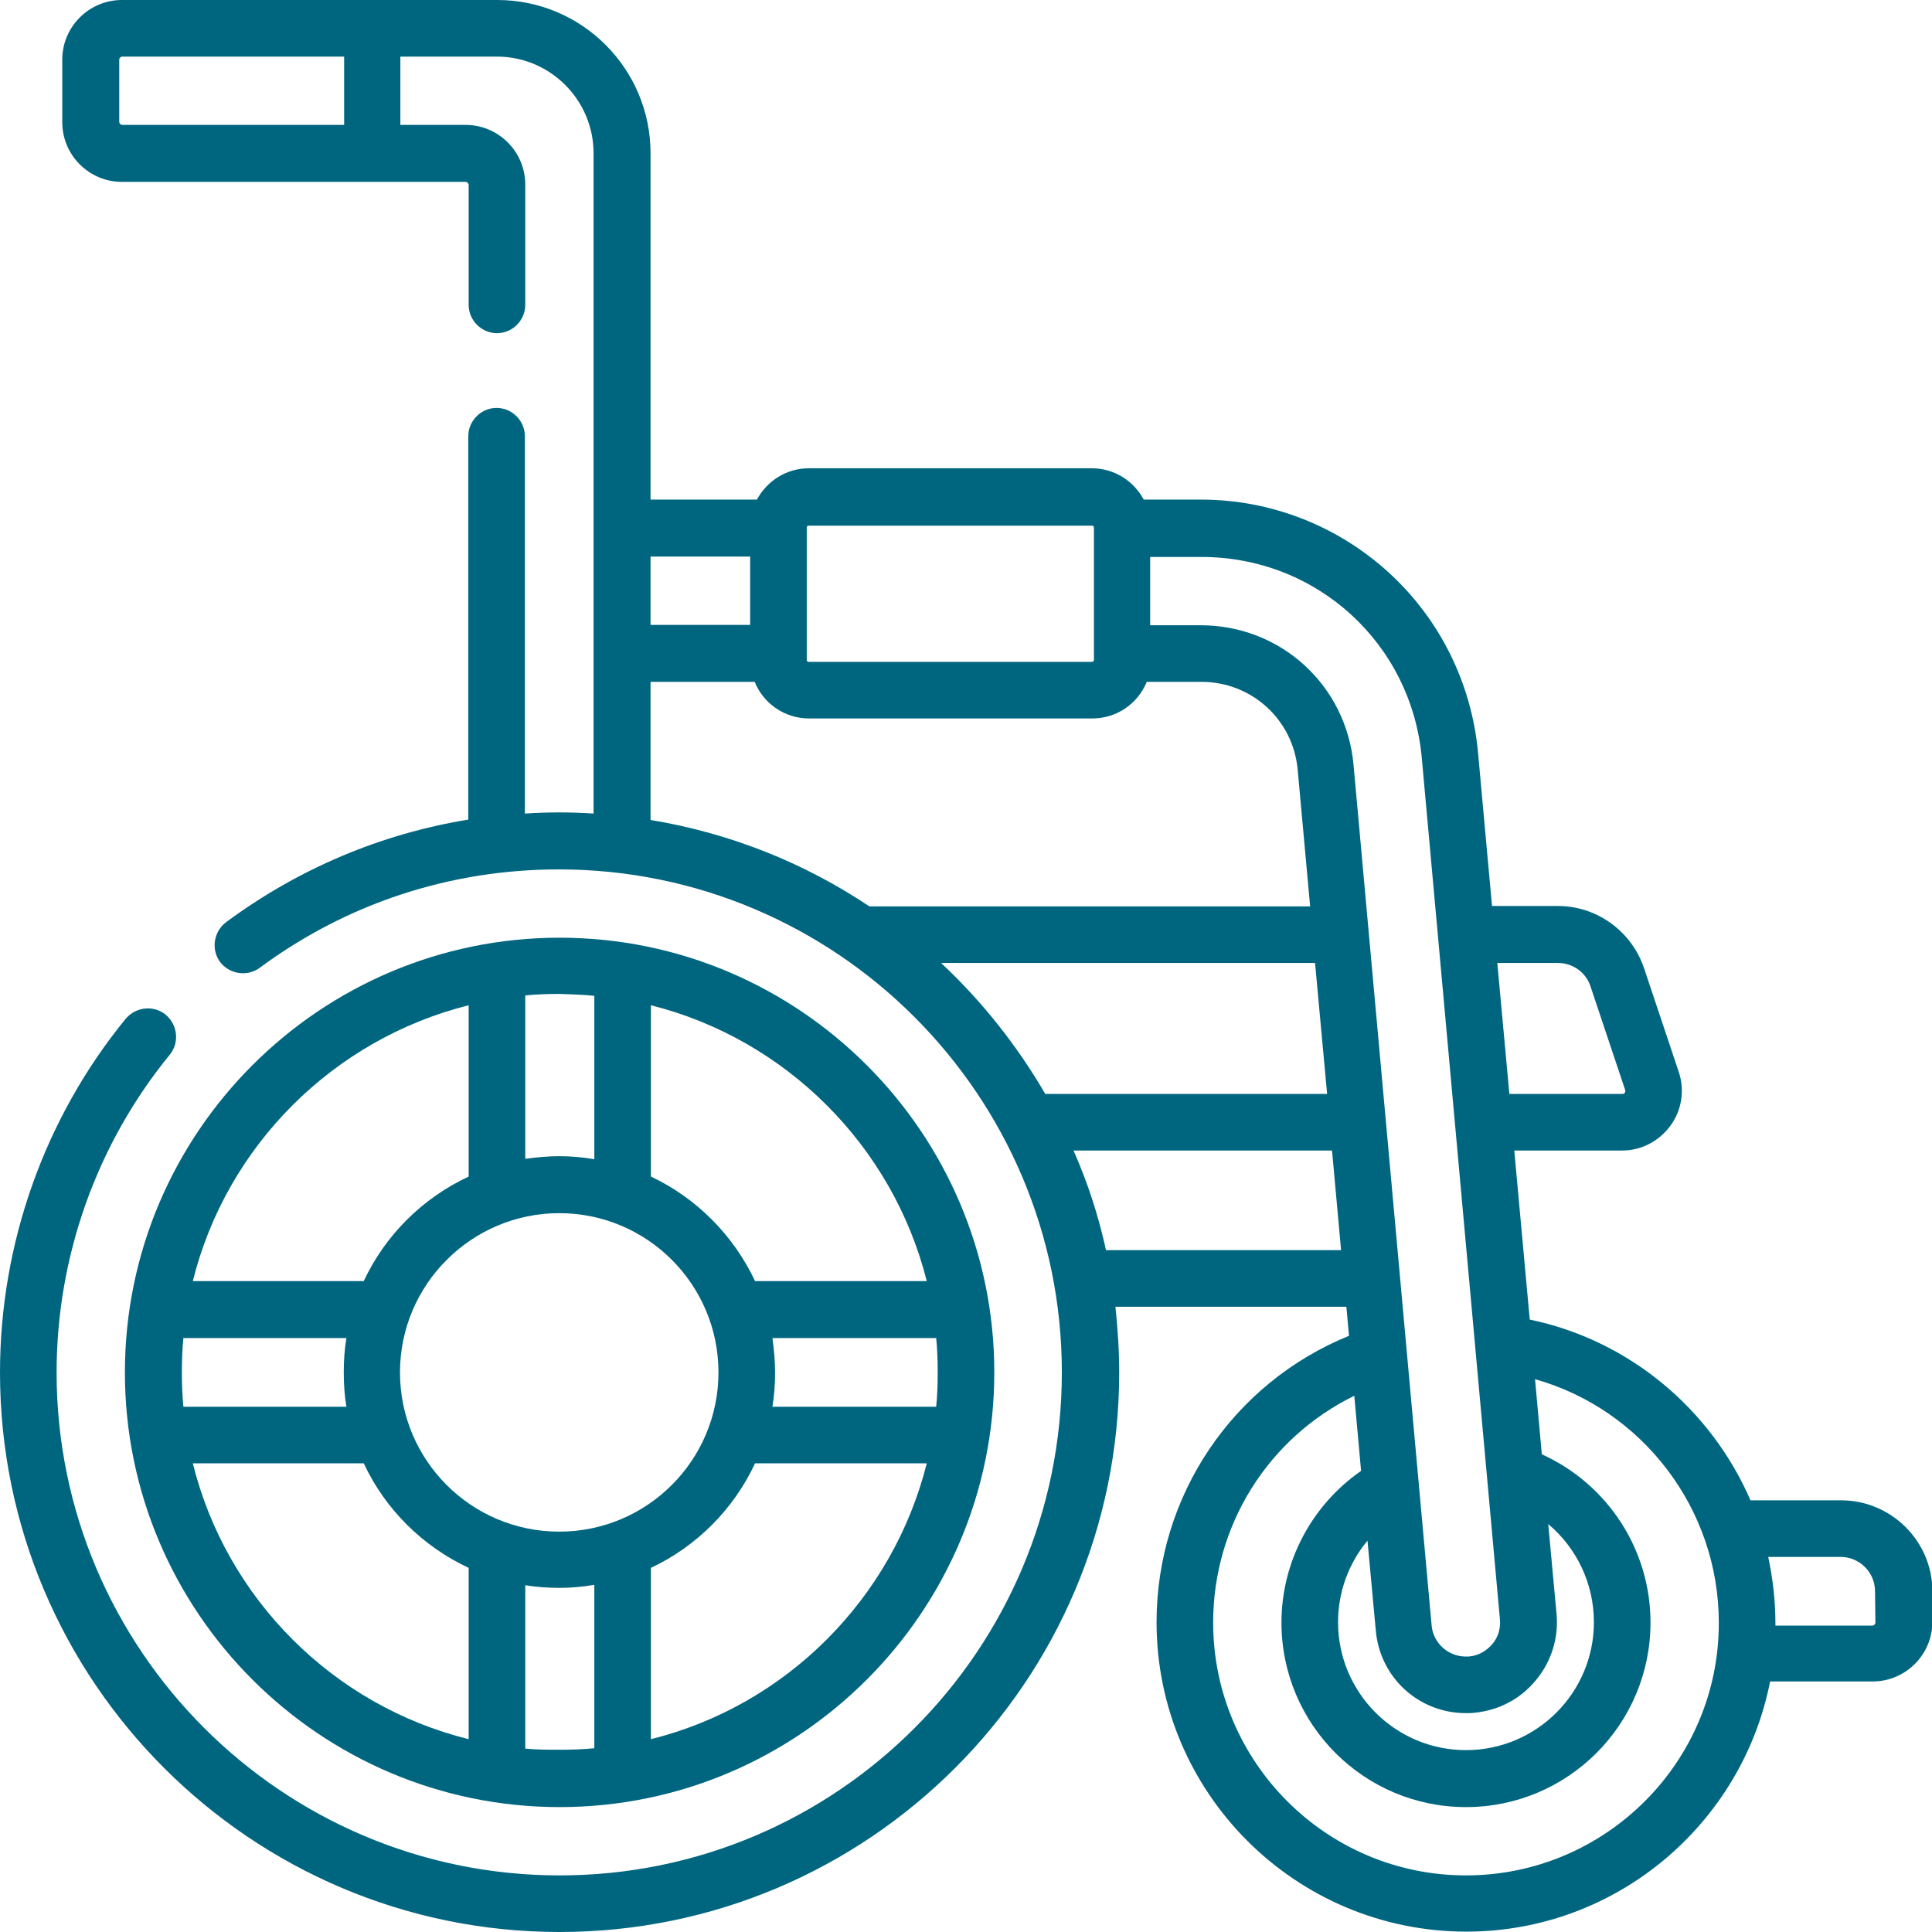
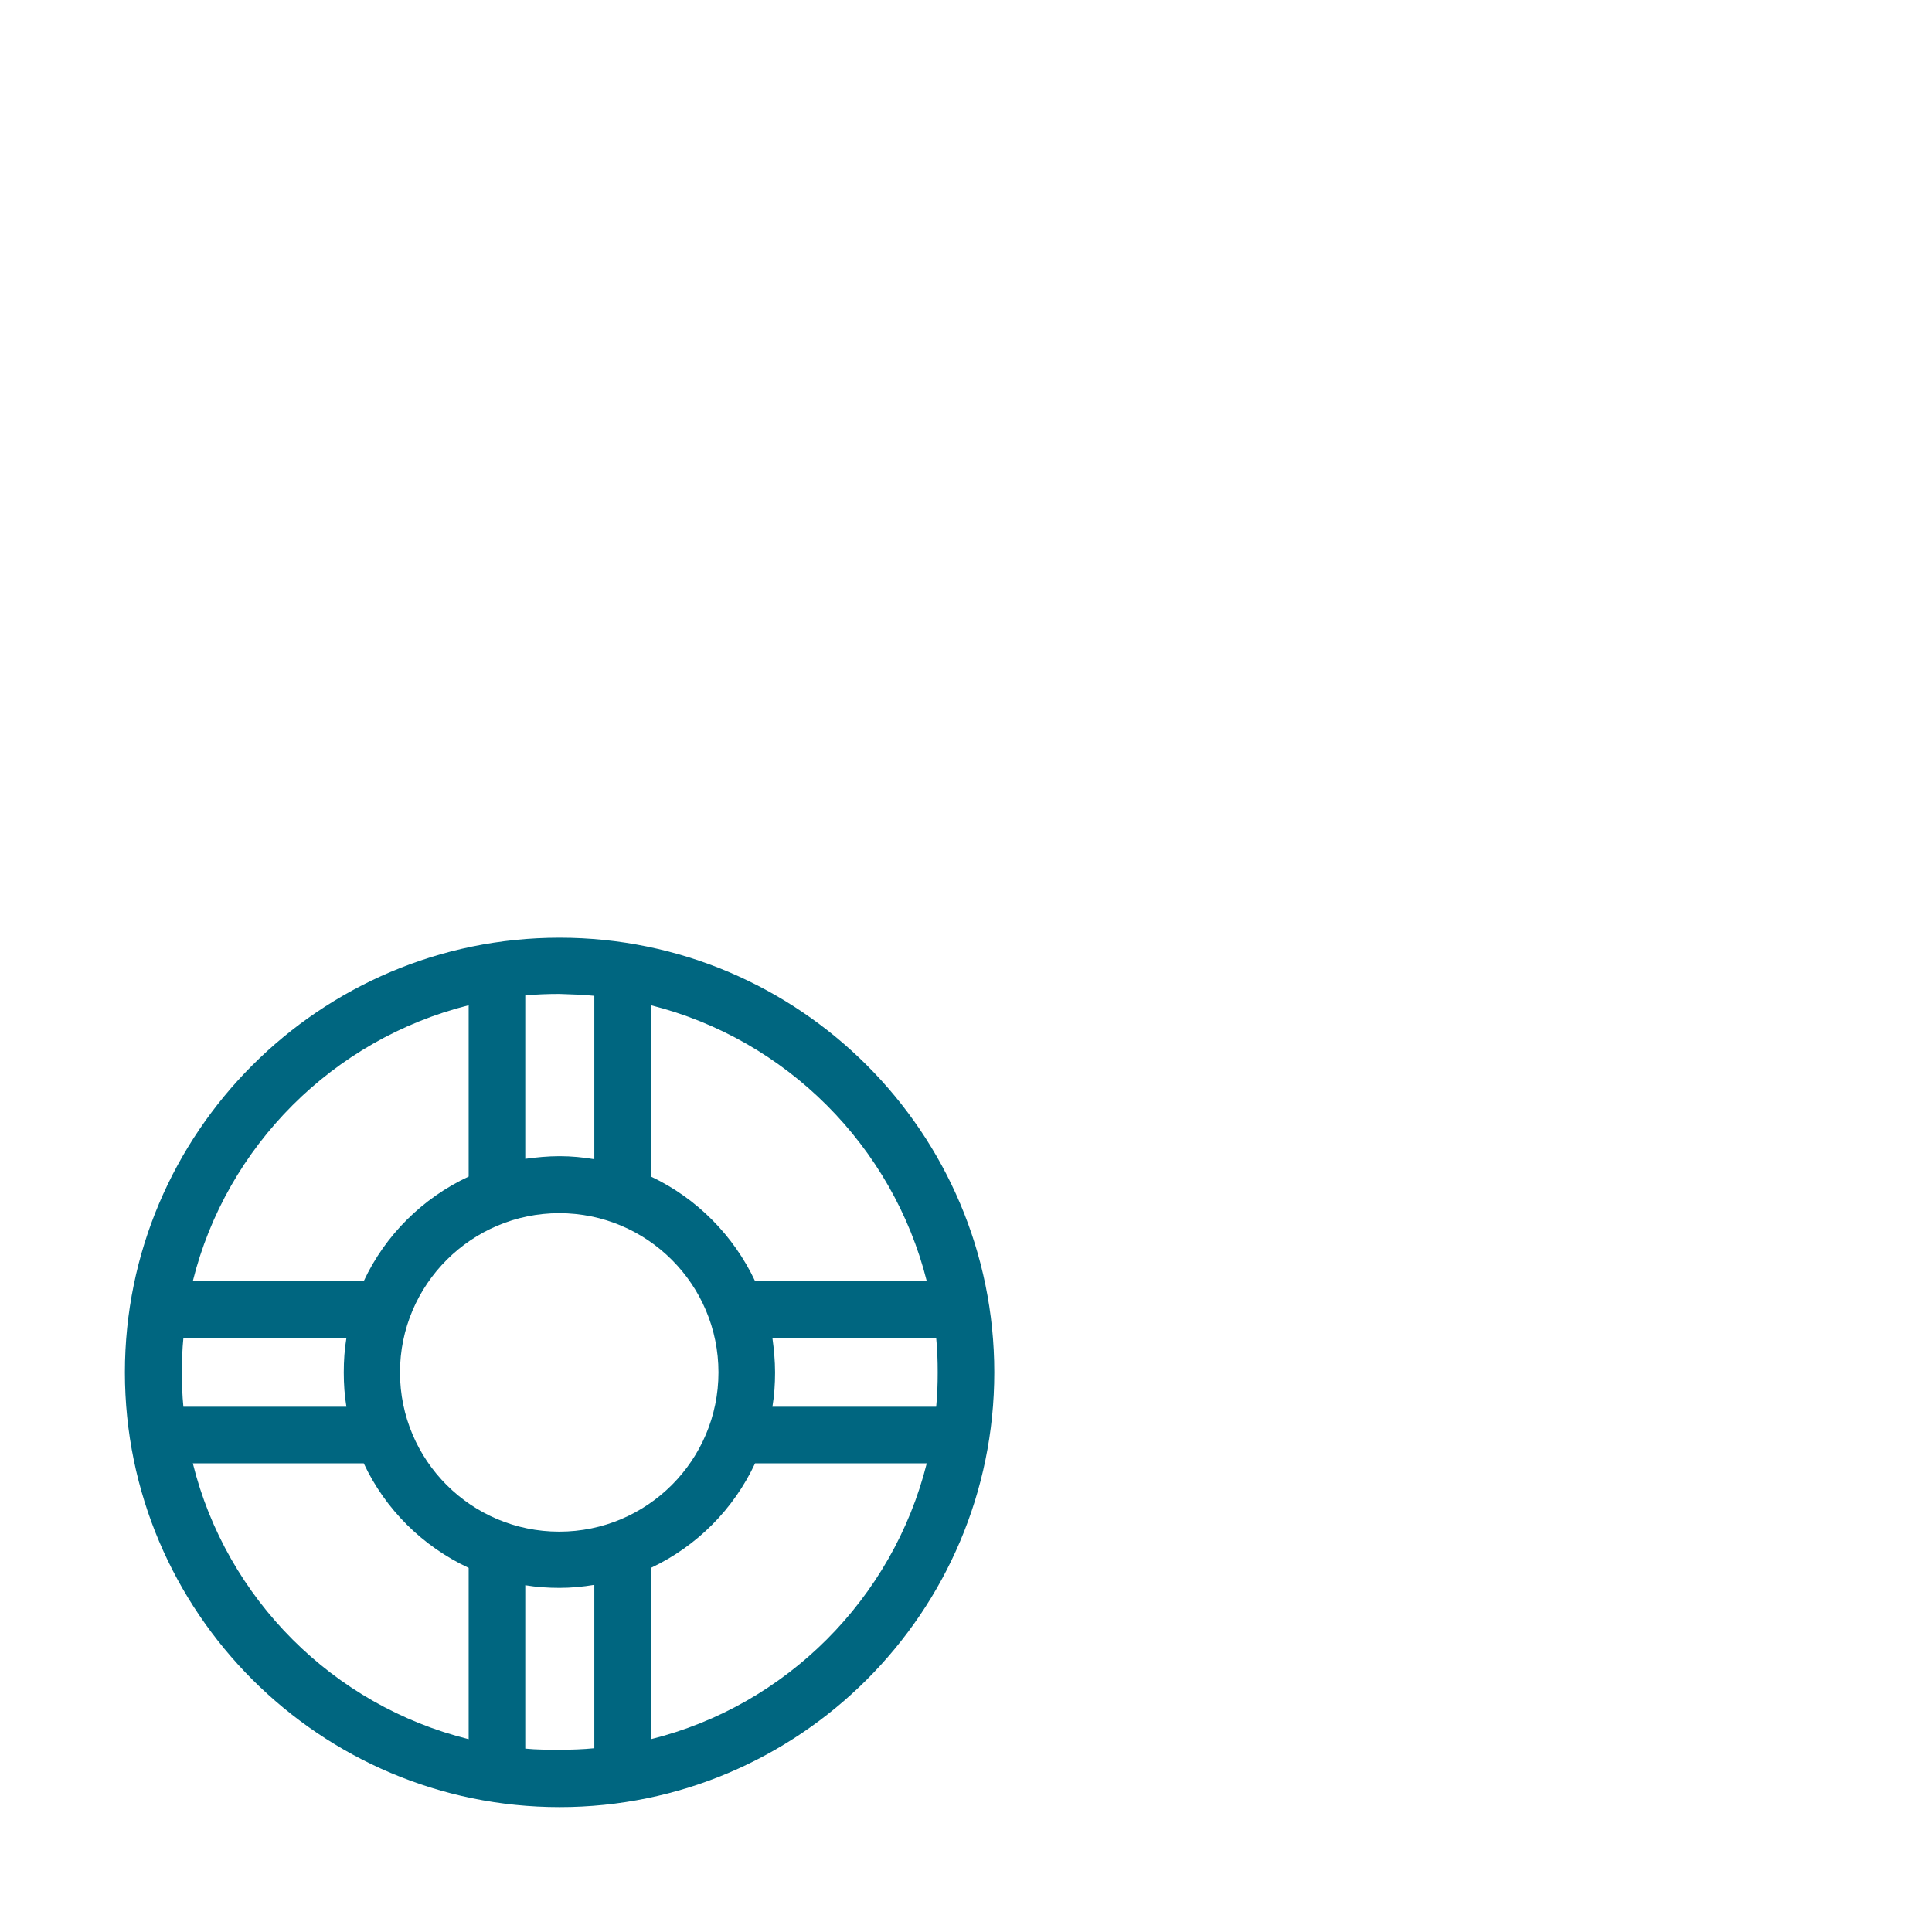
<svg xmlns="http://www.w3.org/2000/svg" version="1.1" id="Capa_1" x="0px" y="0px" viewBox="0 0 512 512" style="enable-background:new 0 0 512 512;" xml:space="preserve">
  <style type="text/css"> .st0{fill:#006680;} </style>
  <g>
    <path class="st0" d="M148.3,478.9c63.5,0,115.2-51.7,115.2-115.2s-51.7-115.2-115.2-115.2S33.1,300.2,33.1,363.7 S84.8,478.9,148.3,478.9z M148.2,321.5c23.3,0,42.2,18.9,42.2,42.2c0,23.3-18.9,42.2-42.2,42.2S106,387,106,363.7 C106,340.4,125,321.5,148.2,321.5z M248.5,363.7c0,3.1-0.1,6.1-0.4,9.1h-43.4c0.5-3,0.7-6,0.7-9.1s-0.3-6.2-0.7-9.1h43.4 C248.4,357.6,248.5,360.6,248.5,363.7z M91.8,372.8H48.6c-0.3-3-0.4-6.1-0.4-9.1s0.1-6.1,0.4-9.1h43.2c-0.5,3-0.7,6-0.7,9.1 S91.3,369.8,91.8,372.8z M51.1,387.8h45.3c5.7,12.2,15.6,22,27.8,27.7v45.4C88.3,452,60,423.7,51.1,387.8z M139.2,463.4v-43.3 c3,0.5,6,0.7,9.1,0.7c3.1,0,6.2-0.3,9.2-0.8v43.3c-3,0.3-6.1,0.4-9.1,0.4S142.2,463.7,139.2,463.4L139.2,463.4z M172.5,460.9v-45.4 c12.1-5.7,21.9-15.5,27.6-27.7h45.5C236.6,423.7,208.3,452,172.5,460.9L172.5,460.9z M245.6,339.5h-45.5 c-5.7-12.1-15.5-22-27.6-27.7v-45.4C208.3,275.4,236.6,303.7,245.6,339.5L245.6,339.5z M157.5,263.9v43.3c-3-0.5-6.1-0.8-9.2-0.8 c-3.1,0-6.1,0.3-9.1,0.7v-43.3c3-0.3,6.1-0.4,9.1-0.4C151.4,263.5,154.4,263.6,157.5,263.9L157.5,263.9z M124.2,266.4v45.4 c-12.2,5.7-22.1,15.5-27.8,27.7H51.1C60,303.7,88.3,275.4,124.2,266.4z" />
-     <path class="st0" d="M487.9,397.6h-24c-10.4-24-32-42.4-58.5-47.9l-4.1-44.8h28.6c5.1,0,9.8-2.5,12.8-6.6c3-4.1,3.8-9.4,2.2-14.2 l-9.2-27.5c-3.3-9.8-12.5-16.5-22.8-16.5h-17.5l-3.7-40.6c-1.7-18.4-10.1-35.4-23.7-47.8s-31.3-19.3-49.7-19.3h-15.2 c-2.6-4.9-7.8-8.3-13.7-8.3h-75.1c-5.9,0-11.1,3.4-13.7,8.3h-28.2V40.6c0-22.4-18.2-40.6-40.6-40.6H32.3c-8.7,0-15.8,7.1-15.8,15.8 v16.6c0,8.7,7.1,15.8,15.8,15.8h91.1c0.4,0,0.8,0.4,0.8,0.8v31.8c0,4.1,3.4,7.5,7.5,7.5c4.1,0,7.5-3.4,7.5-7.5V48.9 c0-8.7-7.1-15.8-15.8-15.8h-17.3V15h25.6c14.1,0,25.6,11.5,25.6,25.6v175c-3-0.2-6-0.3-9.1-0.3c-3,0-6.1,0.1-9.1,0.3v-100 c0-4.1-3.4-7.5-7.5-7.5s-7.5,3.4-7.5,7.5v101.6c-23.2,3.8-45,13-64.2,27.2c-3.3,2.5-4,7.2-1.6,10.5c2.5,3.3,7.2,4,10.5,1.6 c23.1-17.1,50.5-26.1,79.3-26.1c73.5,0,133.3,59.8,133.3,133.3S221.8,497,148.3,497S15,437.2,15,363.7c0-30.6,10.6-60.5,30-84.2 c2.6-3.2,2.1-7.9-1.1-10.6c-3.2-2.6-7.9-2.1-10.6,1.1C11.8,296.3,0,329.6,0,363.7C0,445.5,66.5,512,148.3,512 s148.3-66.5,148.3-148.3c0-5.9-0.4-11.7-1-17.4h61.2l0.7,7.7c-30.7,12.5-51,42.3-51,75.9c0,45.2,36.8,82,82.1,82 c39.8,0,73.1-28.6,80.5-66.3h27.2c8.7,0,15.8-7.1,15.8-15.8v-8.3C512,408.4,501.2,397.6,487.9,397.6L487.9,397.6z M91.1,33.1H32.4 c-0.4,0-0.8-0.4-0.8-0.8V15.8c0-0.4,0.4-0.8,0.8-0.8h58.8V33.1z M364.6,432.1c1.1,12.5,11.4,21.9,23.9,21.9c0.7,0,1.5,0,2.2-0.1 c6.4-0.6,12.2-3.6,16.3-8.6c4.1-4.9,6.1-11.2,5.5-17.6l-2.2-23.8c7.5,6.3,12.1,15.7,12.1,26c0,18.7-15.2,33.9-33.9,33.9 s-33.9-15.2-33.9-33.9c0-8,2.8-15.6,7.8-21.6L364.6,432.1z M412.9,255.2c3.9,0,7.4,2.5,8.6,6.2l9.2,27.5c0,0.1,0.1,0.4-0.1,0.7 s-0.5,0.3-0.6,0.3h-30l-3.2-34.7H412.9z M376.8,201l20.7,228.2c0.2,2.4-0.5,4.8-2.1,6.6s-3.7,3-6.2,3.2c-0.3,0-0.6,0-0.8,0 c-4.6,0-8.6-3.6-9-8.2l-20.7-228.1c-1.9-21.1-19.3-37-40.5-37h-13.4v-18.1h13.4C348.9,147.5,374.1,170.5,376.8,201L376.8,201z M213.8,139.8c0-0.3,0.2-0.5,0.5-0.5h75.1c0.3,0,0.5,0.2,0.5,0.5v35.1c0,0.3-0.2,0.5-0.5,0.5h-75.1c-0.3,0-0.5-0.2-0.5-0.5V139.8z M198.8,147.5v18.1h-26.4v-18.1H198.8z M172.4,180.7h27.6c2.3,5.7,7.9,9.7,14.4,9.7h75.1c6.5,0,12.1-4,14.4-9.7h14.5 c13.3,0,24.3,10,25.5,23.3l3.3,36.2H230.4c-17.2-11.5-36.8-19.4-58-22.9L172.4,180.7L172.4,180.7z M249.4,255.2h99.1l3.2,34.7H277 C269.5,277,260.2,265.3,249.4,255.2L249.4,255.2z M293.1,331.3c-2-9.2-4.9-18-8.6-26.4H353l2.4,26.4H293.1z M388.5,497 c-37,0-67-30.1-67-67c0-25.9,14.7-49,37.4-60.1l1.8,19.9c-13.1,9.1-21.1,24.1-21.1,40.2c0,27,21.9,48.9,48.9,48.9 s48.9-21.9,48.9-48.9c0-19.4-11.4-36.7-28.8-44.6l-1.8-19.9c28.4,8,48.7,34.3,48.7,64.5C455.6,466.9,425.5,497,388.5,497L388.5,497 z M497,430c0,0.4-0.4,0.8-0.8,0.8h-25.7c0-0.3,0-0.5,0-0.8c0-5.9-0.7-11.7-1.9-17.4h19.2c5,0,9.1,4.1,9.1,9.1L497,430L497,430z" />
  </g>
</svg>